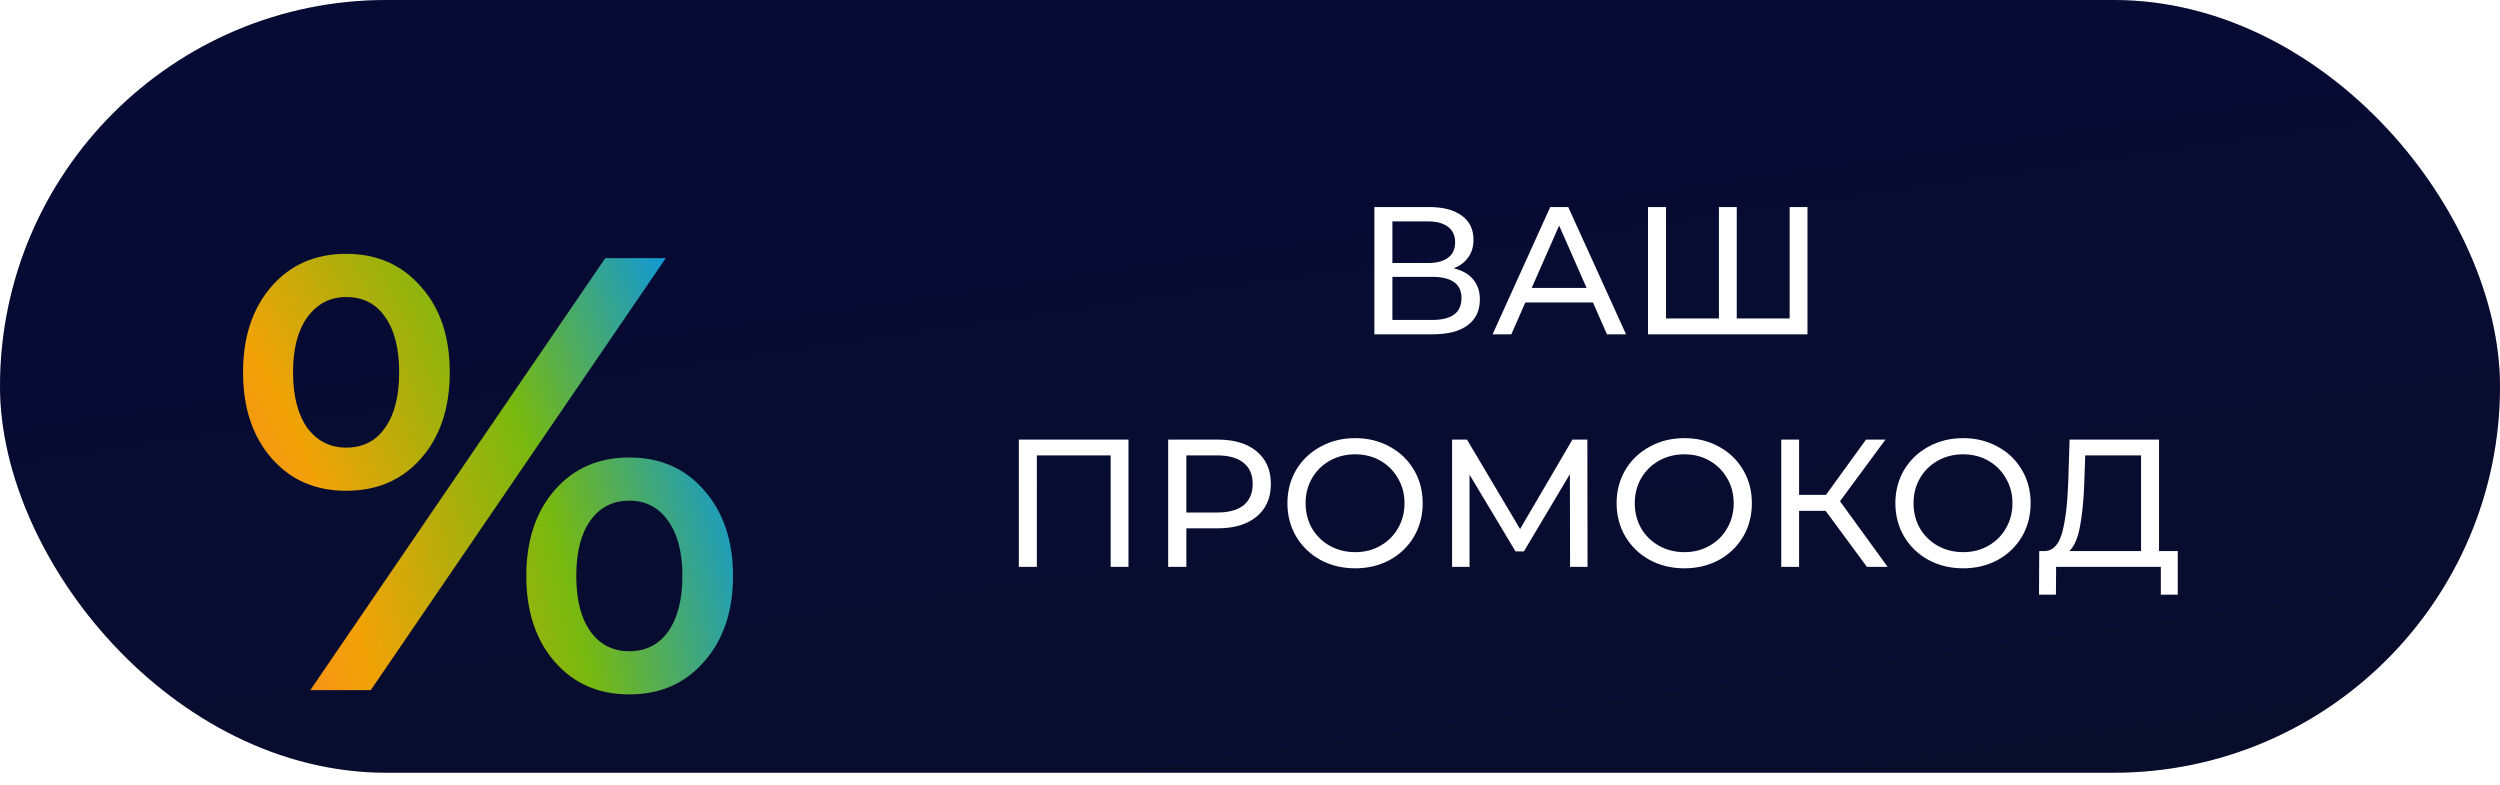
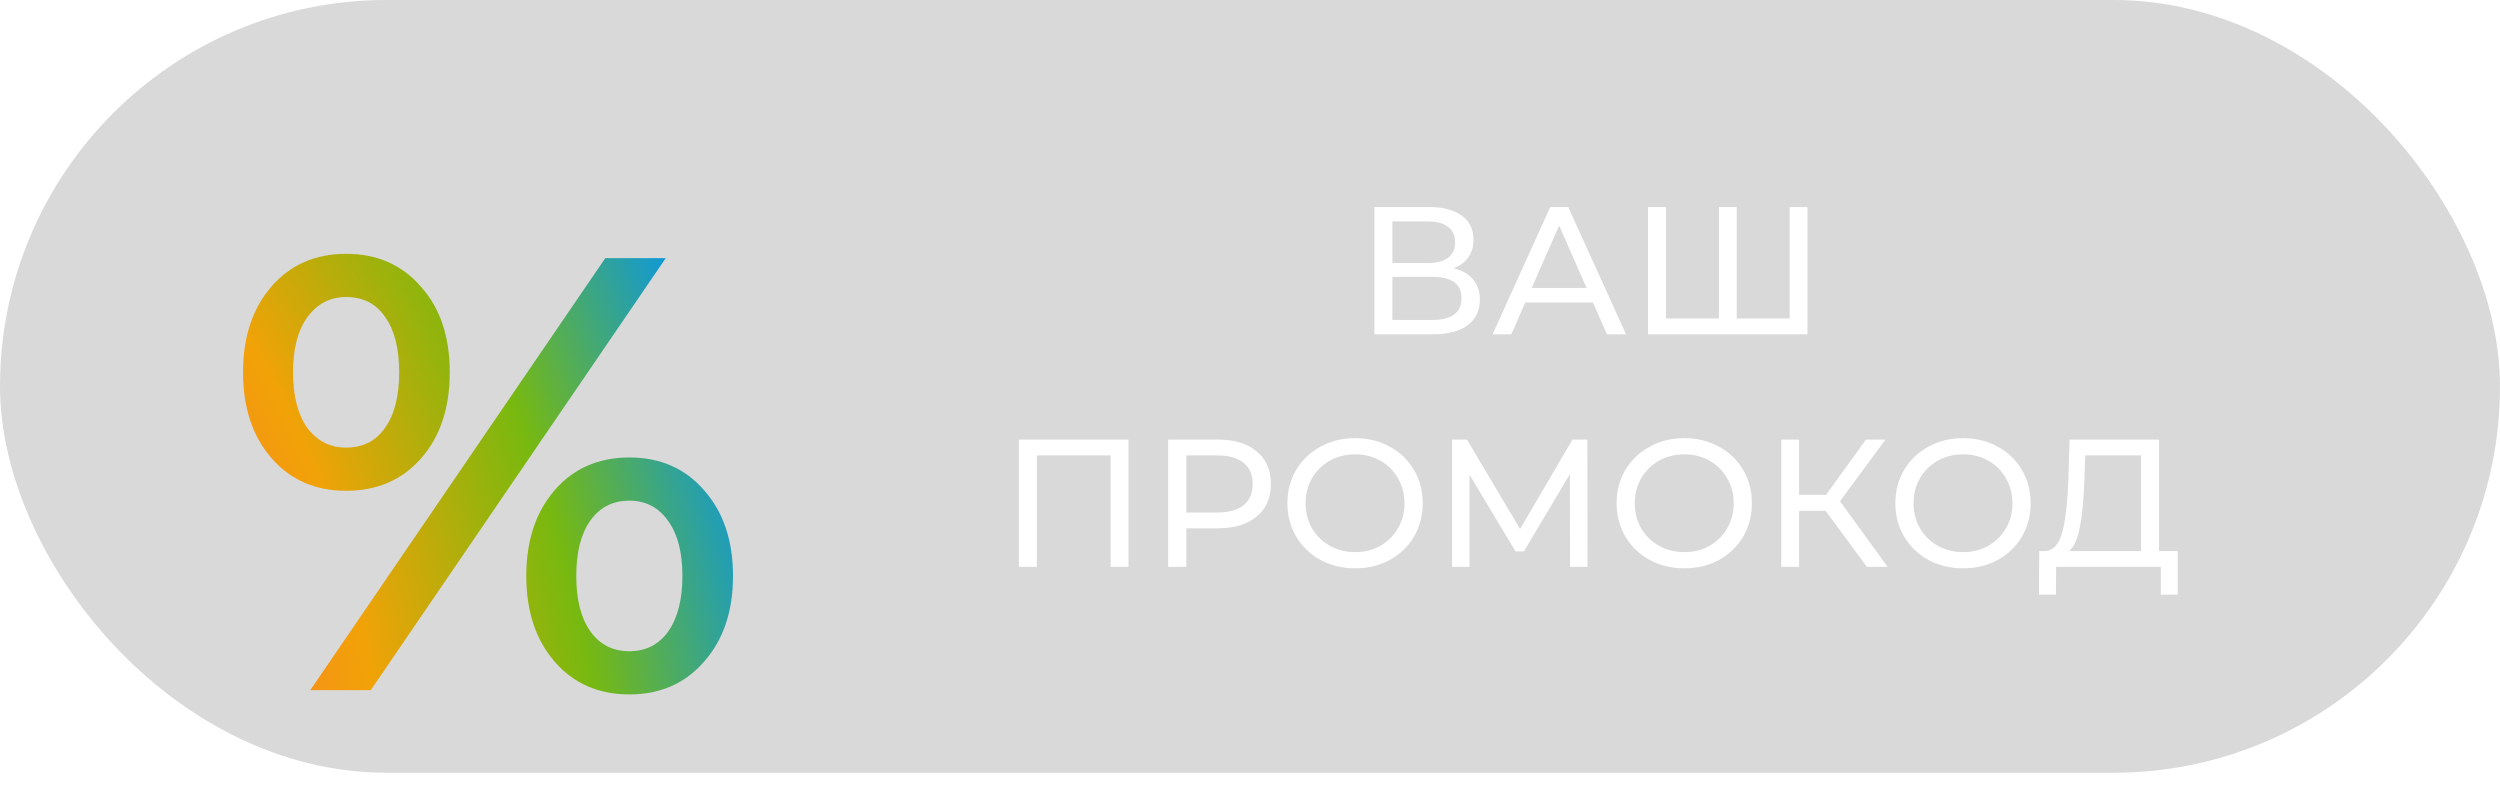
<svg xmlns="http://www.w3.org/2000/svg" width="172" height="54" viewBox="0 0 172 54" fill="none">
  <rect width="172" height="53.164" rx="26.582" fill="#D9D9D9" />
-   <rect width="172" height="53.164" rx="26.582" fill="url(#paint0_linear_531_3084)" />
  <path d="M100.012 18.459C100.605 18.601 101.051 18.855 101.351 19.222C101.66 19.581 101.814 20.044 101.814 20.611C101.814 21.37 101.534 21.958 100.976 22.375C100.425 22.791 99.621 23 98.561 23H94.558V14.244H98.324C99.283 14.244 100.029 14.44 100.563 14.832C101.105 15.215 101.376 15.77 101.376 16.495C101.376 16.971 101.255 17.375 101.013 17.709C100.78 18.042 100.446 18.292 100.012 18.459ZM95.797 18.096H98.236C98.845 18.096 99.308 17.976 99.625 17.734C99.95 17.492 100.113 17.137 100.113 16.67C100.113 16.203 99.95 15.849 99.625 15.607C99.299 15.357 98.837 15.232 98.236 15.232H95.797V18.096ZM98.536 22.012C99.879 22.012 100.55 21.511 100.55 20.511C100.55 20.01 100.379 19.643 100.038 19.41C99.704 19.168 99.204 19.047 98.536 19.047H95.797V22.012H98.536ZM109.595 20.811H104.942L103.979 23H102.69L106.656 14.244H107.894L111.872 23H110.559L109.595 20.811ZM109.158 19.81L107.269 15.52L105.38 19.81H109.158ZM124.354 14.244V23H113.383V14.244H114.622V21.912H118.262V14.244H119.488V21.912H123.128V14.244H124.354ZM77.639 30.244V39H76.413V31.332H71.335V39H70.096V30.244H77.639ZM83.785 30.244C84.919 30.244 85.811 30.515 86.462 31.057C87.112 31.599 87.437 32.345 87.437 33.296C87.437 34.246 87.112 34.993 86.462 35.535C85.811 36.077 84.919 36.348 83.785 36.348H81.621V39H80.37V30.244H83.785ZM83.747 35.26C84.539 35.26 85.144 35.093 85.561 34.759C85.978 34.417 86.186 33.93 86.186 33.296C86.186 32.662 85.978 32.178 85.561 31.845C85.144 31.503 84.539 31.332 83.747 31.332H81.621V35.26H83.747ZM93.24 39.1C92.356 39.1 91.56 38.908 90.851 38.525C90.142 38.133 89.583 37.595 89.174 36.911C88.774 36.227 88.574 35.464 88.574 34.622C88.574 33.779 88.774 33.017 89.174 32.333C89.583 31.649 90.142 31.115 90.851 30.732C91.56 30.34 92.356 30.144 93.24 30.144C94.116 30.144 94.908 30.34 95.617 30.732C96.326 31.115 96.88 31.649 97.28 32.333C97.681 33.008 97.881 33.771 97.881 34.622C97.881 35.472 97.681 36.24 97.28 36.923C96.88 37.599 96.326 38.133 95.617 38.525C94.908 38.908 94.116 39.1 93.24 39.1ZM93.24 37.987C93.882 37.987 94.457 37.841 94.966 37.549C95.483 37.257 95.888 36.857 96.18 36.348C96.48 35.831 96.63 35.256 96.63 34.622C96.63 33.988 96.48 33.417 96.18 32.908C95.888 32.391 95.483 31.987 94.966 31.695C94.457 31.403 93.882 31.257 93.24 31.257C92.598 31.257 92.014 31.403 91.489 31.695C90.972 31.987 90.563 32.391 90.263 32.908C89.971 33.417 89.825 33.988 89.825 34.622C89.825 35.256 89.971 35.831 90.263 36.348C90.563 36.857 90.972 37.257 91.489 37.549C92.014 37.841 92.598 37.987 93.24 37.987ZM108.021 39L108.009 32.62L104.844 37.937H104.269L101.104 32.658V39H99.903V30.244H100.929L104.581 36.398L108.184 30.244H109.21L109.222 39H108.021ZM115.888 39.1C115.004 39.1 114.208 38.908 113.499 38.525C112.79 38.133 112.231 37.595 111.823 36.911C111.422 36.227 111.222 35.464 111.222 34.622C111.222 33.779 111.422 33.017 111.823 32.333C112.231 31.649 112.79 31.115 113.499 30.732C114.208 30.34 115.004 30.144 115.888 30.144C116.764 30.144 117.556 30.34 118.265 30.732C118.974 31.115 119.528 31.649 119.929 32.333C120.329 33.008 120.529 33.771 120.529 34.622C120.529 35.472 120.329 36.24 119.929 36.923C119.528 37.599 118.974 38.133 118.265 38.525C117.556 38.908 116.764 39.1 115.888 39.1ZM115.888 37.987C116.53 37.987 117.106 37.841 117.614 37.549C118.132 37.257 118.536 36.857 118.828 36.348C119.128 35.831 119.278 35.256 119.278 34.622C119.278 33.988 119.128 33.417 118.828 32.908C118.536 32.391 118.132 31.987 117.614 31.695C117.106 31.403 116.53 31.257 115.888 31.257C115.246 31.257 114.662 31.403 114.137 31.695C113.62 31.987 113.211 32.391 112.911 32.908C112.619 33.417 112.473 33.988 112.473 34.622C112.473 35.256 112.619 35.831 112.911 36.348C113.211 36.857 113.62 37.257 114.137 37.549C114.662 37.841 115.246 37.987 115.888 37.987ZM125.604 35.147H123.777V39H122.551V30.244H123.777V34.046H125.629L128.381 30.244H129.719L126.592 34.484L129.869 39H128.443L125.604 35.147ZM135.067 39.1C134.183 39.1 133.387 38.908 132.678 38.525C131.969 38.133 131.41 37.595 131.002 36.911C130.601 36.227 130.401 35.464 130.401 34.622C130.401 33.779 130.601 33.017 131.002 32.333C131.41 31.649 131.969 31.115 132.678 30.732C133.387 30.34 134.183 30.144 135.067 30.144C135.943 30.144 136.735 30.34 137.444 30.732C138.153 31.115 138.707 31.649 139.108 32.333C139.508 33.008 139.708 33.771 139.708 34.622C139.708 35.472 139.508 36.24 139.108 36.923C138.707 37.599 138.153 38.133 137.444 38.525C136.735 38.908 135.943 39.1 135.067 39.1ZM135.067 37.987C135.709 37.987 136.285 37.841 136.793 37.549C137.311 37.257 137.715 36.857 138.007 36.348C138.307 35.831 138.457 35.256 138.457 34.622C138.457 33.988 138.307 33.417 138.007 32.908C137.715 32.391 137.311 31.987 136.793 31.695C136.285 31.403 135.709 31.257 135.067 31.257C134.425 31.257 133.841 31.403 133.316 31.695C132.799 31.987 132.39 32.391 132.09 32.908C131.798 33.417 131.652 33.988 131.652 34.622C131.652 35.256 131.798 35.831 132.09 36.348C132.39 36.857 132.799 37.257 133.316 37.549C133.841 37.841 134.425 37.987 135.067 37.987ZM149.83 37.912V40.914H148.666V39H141.461L141.448 40.914H140.285L140.298 37.912H140.723C141.273 37.878 141.661 37.445 141.886 36.611C142.111 35.769 142.249 34.584 142.299 33.058L142.387 30.244H148.541V37.912H149.83ZM143.4 33.171C143.358 34.405 143.258 35.427 143.1 36.236C142.95 37.044 142.704 37.603 142.362 37.912H147.303V31.332H143.462L143.4 33.171Z" fill="white" />
  <g filter="url(#filter0_d_531_3084)">
    <path d="M23.812 28.105C21.689 28.105 19.977 27.355 18.675 25.855C17.373 24.355 16.722 22.388 16.722 19.954C16.722 17.52 17.373 15.553 18.675 14.053C19.977 12.553 21.689 11.803 23.812 11.803C25.935 11.803 27.647 12.553 28.949 14.053C30.279 15.524 30.944 17.492 30.944 19.954C30.944 22.416 30.279 24.398 28.949 25.898C27.647 27.369 25.935 28.105 23.812 28.105ZM41.643 12.1H45.804L25.51 41.818H21.35L41.643 12.1ZM23.812 25.134C24.972 25.134 25.864 24.681 26.487 23.775C27.138 22.869 27.463 21.596 27.463 19.954C27.463 18.312 27.138 17.039 26.487 16.133C25.864 15.227 24.972 14.774 23.812 14.774C22.708 14.774 21.817 15.242 21.137 16.175C20.486 17.081 20.161 18.341 20.161 19.954C20.161 21.567 20.486 22.841 21.137 23.775C21.817 24.681 22.708 25.134 23.812 25.134ZM43.299 42.115C41.176 42.115 39.464 41.365 38.162 39.865C36.86 38.365 36.209 36.398 36.209 33.964C36.209 31.53 36.86 29.563 38.162 28.063C39.464 26.563 41.176 25.813 43.299 25.813C45.422 25.813 47.134 26.563 48.436 28.063C49.766 29.563 50.431 31.53 50.431 33.964C50.431 36.398 49.766 38.365 48.436 39.865C47.134 41.365 45.422 42.115 43.299 42.115ZM43.299 39.144C44.431 39.144 45.323 38.691 45.974 37.785C46.624 36.851 46.95 35.578 46.95 33.964C46.95 32.351 46.624 31.091 45.974 30.186C45.323 29.252 44.431 28.785 43.299 28.785C42.167 28.785 41.275 29.238 40.624 30.143C39.973 31.049 39.648 32.323 39.648 33.964C39.648 35.606 39.973 36.879 40.624 37.785C41.275 38.691 42.167 39.144 43.299 39.144Z" fill="url(#paint1_radial_531_3084)" />
  </g>
  <defs>
    <filter id="filter0_d_531_3084" x="11.061" y="11.803" width="45.031" height="41.634" filterUnits="userSpaceOnUse" color-interpolation-filters="sRGB">
      <feFlood flood-opacity="0" result="BackgroundImageFix" />
      <feColorMatrix in="SourceAlpha" type="matrix" values="0 0 0 0 0 0 0 0 0 0 0 0 0 0 0 0 0 0 127 0" result="hardAlpha" />
      <feOffset dy="5.661" />
      <feGaussianBlur stdDeviation="2.83" />
      <feComposite in2="hardAlpha" operator="out" />
      <feColorMatrix type="matrix" values="0 0 0 0 0 0 0 0 0 0 0 0 0 0 0 0 0 0 0.25 0" />
      <feBlend mode="normal" in2="BackgroundImageFix" result="effect1_dropShadow_531_3084" />
      <feBlend mode="normal" in="SourceGraphic" in2="effect1_dropShadow_531_3084" result="shape" />
    </filter>
    <linearGradient id="paint0_linear_531_3084" x1="86" y1="6.7337e-07" x2="102.696" y2="115.024" gradientUnits="userSpaceOnUse">
      <stop stop-color="#060B35" />
      <stop offset="1" stop-color="#0B0E24" />
    </linearGradient>
    <radialGradient id="paint1_radial_531_3084" cx="0" cy="0" r="1" gradientUnits="userSpaceOnUse" gradientTransform="translate(8.203 35.648) rotate(-18.125) scale(58.753 117.891)">
      <stop stop-color="#FC6B3F" />
      <stop offset="0.264" stop-color="#F2A207" />
      <stop offset="0.511" stop-color="#78B90F" />
      <stop offset="0.736" stop-color="#1299D3" />
      <stop offset="1" stop-color="#6829D0" />
    </radialGradient>
  </defs>
</svg>